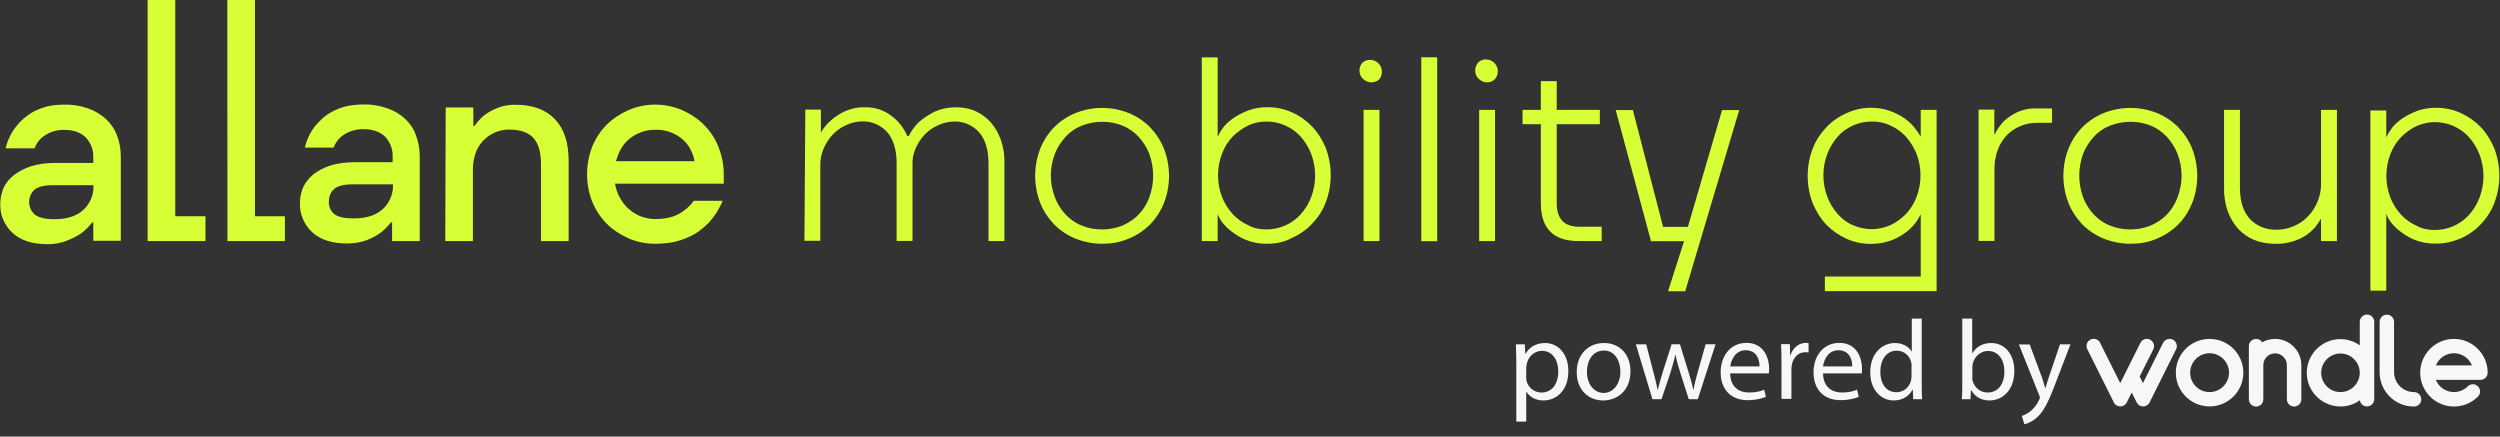
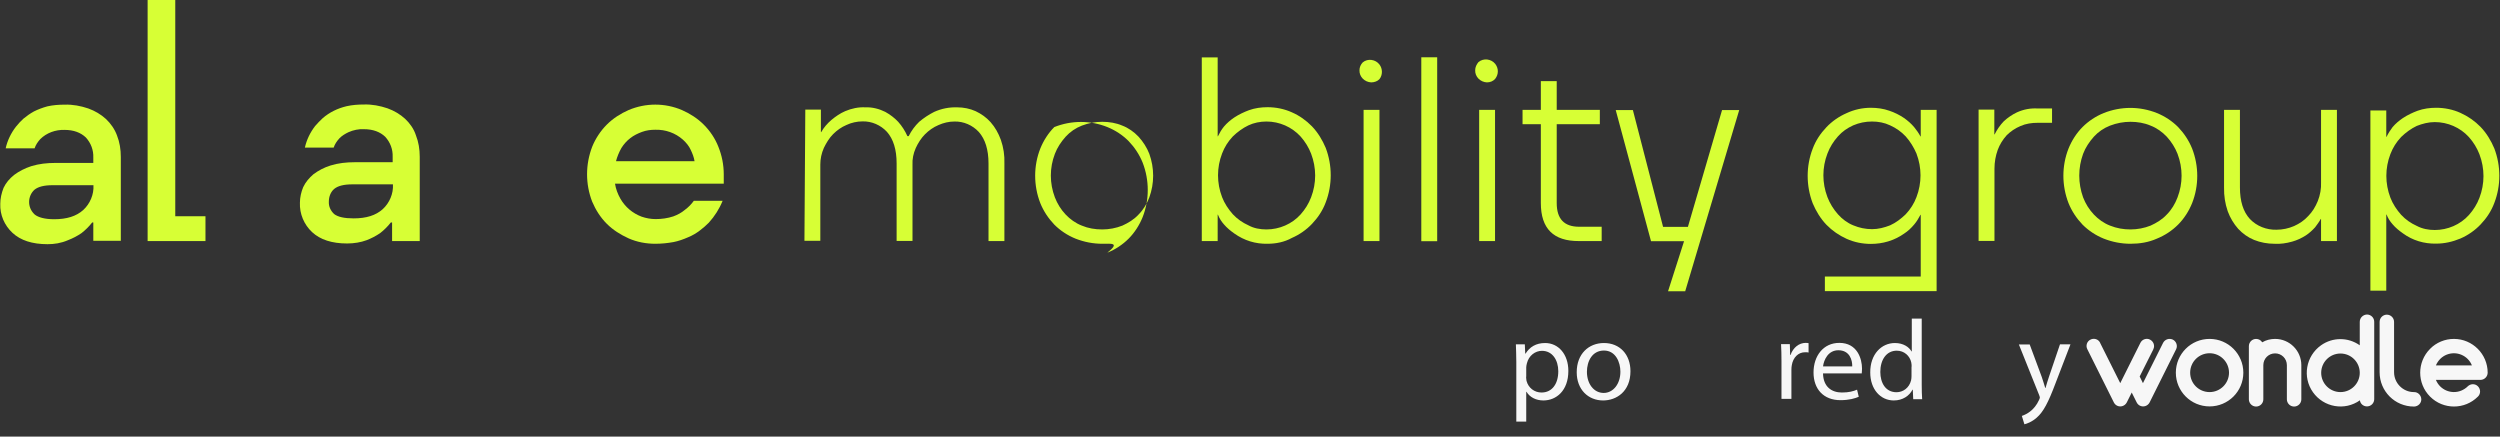
<svg xmlns="http://www.w3.org/2000/svg" version="1.1" id="Layer_1" x="0px" y="0px" viewBox="0 0 1763 307.9" style="enable-background:new 0 0 1763 307.9;" xml:space="preserve">
  <rect x="0" y="0" width="1763" height="307.9" fill="#333333" stroke="none" />
  <path style="fill:#D7FF35;" d="M33.5,172.2c-10.8,0-19-2.7-24.7-8c-5.7-5.3-8.9-12.7-8.6-20.5c0-3.8,0.9-7.6,2.3-11.2  c1.7-3.6,4.2-6.5,7.4-9.1c3.6-2.7,7.8-4.8,12.1-6.2c5.5-1.7,11.2-2.3,16.9-2.3h26.9v-3.8c0.2-5.3-1.7-10.3-5.3-14.2  c-3.6-3.4-8.5-5.3-15-5.3c-6.3-0.2-12.7,2.1-17.1,6.5c-1.7,1.9-3.2,4-4,6.5H4c1.2-5.5,3.8-10.8,7.2-15.2c1.7-2.1,3.4-4,5.3-5.7  c2.3-1.9,4.7-3.6,7.4-5.1c3-1.5,6.2-2.7,9.5-3.6c4-0.9,8-1.2,12.2-1.2c5.7-0.2,11.4,0.9,16.7,2.7c4.7,1.7,8.9,4.2,12.4,7.4  c3.4,3.2,6.2,7.2,7.8,11.6c1.9,4.8,2.7,9.9,2.7,15.2v59.1H65.8v-12.9H65c-2.1,2.7-4.7,5.3-7.4,7.4c-3,2.1-6.3,3.8-9.7,5.1  C43,171.5,38.3,172.2,33.5,172.2z M38.2,154.6c8.9,0,15.6-2.1,20.5-6.5c4.8-4.4,7.6-11,7.2-17.5H37.2c-6.2,0-10.3,1.1-12.9,3.2  c-4.8,4.4-5.1,12.1-0.4,16.9c0.2,0.2,0.4,0.4,0.6,0.6C27,153.3,31.6,154.6,38.2,154.6z" />
  <path style="fill:#D7FF35;" d="M104.1,0h19.5v152.5h21.3v17.5h-40.8V0z" />
-   <path style="fill:#D7FF35;" d="M160.3,0h19.5v152.5h21.1v17.5h-40.5L160.3,0L160.3,0z" />
  <path style="fill:#D7FF35;" d="M244.8,171.7c-10.8,0-19-2.7-24.7-8c-5.7-5.3-8.9-12.9-8.6-20.7c0-3.8,0.9-7.6,2.3-11  c1.7-3.6,4.2-6.5,7.2-9.1c3.6-2.7,7.8-4.9,12.1-6.2c5.5-1.7,11.2-2.3,16.9-2.3h26.9v-3.8c0.2-5.3-1.7-10.3-5.3-14.2  c-3.6-3.4-8.5-5.3-15-5.3c-3.6-0.2-7.4,0.6-10.8,2.1c-2.3,1.1-4.7,2.5-6.5,4.4c-1.7,1.9-3.2,4-4,6.5h-20.3  c1.2-5.5,3.8-10.8,7.2-15.2c1.7-1.9,3.4-3.8,5.3-5.5c4.8-4.2,10.6-7,16.9-8.5c4-0.9,8-1.2,12.2-1.2c5.7-0.2,11.4,0.9,16.7,2.7  c4.7,1.7,8.9,4.2,12.4,7.4c3.4,3.2,6.2,7.2,7.6,11.6c1.9,4.8,2.7,9.9,2.7,15.2V170h-19.5v-13.1h-0.9c-2.1,2.7-4.7,5.3-7.4,7.4  c-3,2.1-6.3,3.8-9.7,5.1C254.5,170.9,249.6,171.7,244.8,171.7z M249.4,154c8.9,0,15.6-2.1,20.5-6.5c4.8-4.4,7.6-11,7.2-17.5h-28.5  c-6.2,0-10.3,1.1-12.9,3.2c-2.5,2.1-3.8,5.5-3.8,8.9c-0.2,3.4,1.2,6.5,3.8,8.9C238.4,153,242.8,154,249.4,154z" />
-   <path style="fill:#D7FF35;" d="M314.3,75.8h19.5v12.9h0.9c1.9-2.7,4.2-5.3,6.8-7.4c2.7-2.1,5.9-3.8,9.1-5.1  c4.2-1.7,8.9-2.5,13.5-2.3c11.6,0,20.7,3.4,27.2,10.1c6.5,6.8,9.7,16.5,9.7,29.6V170h-19.5v-54.5c0-8.5-1.9-14.5-5.5-18.4  c-3.6-3.8-9.3-5.7-16.7-5.7c-10.6-0.2-20.3,6.5-23.9,16.5c-1.2,3.6-1.9,7.4-1.9,11.4v50.7H314L314.3,75.8z" />
  <path style="fill:#D7FF35;" d="M462.1,171.9c-6.5,0-12.9-1.2-18.8-3.8c-5.7-2.6-11-5.9-15.4-10.3c-4.4-4.4-7.8-9.7-10.3-15.6  c-4.8-12.4-4.8-26.2,0-38.7c2.3-5.7,5.9-11.2,10.3-15.6c4.4-4.4,9.7-7.8,15.4-10.3c12.1-5.1,25.6-5.1,37.6,0  c5.7,2.5,11,5.9,15.4,10.3c4.4,4.4,8,9.7,10.3,15.6c2.5,6.2,3.8,12.7,3.8,19.5v6.5h-76.7c0.6,3.8,1.9,7.2,3.8,10.6  c3.4,5.9,8.6,10.3,15,12.7c3.2,1.1,6.5,1.7,9.9,1.7c4.2,0,8.5-0.6,12.4-1.9c3-1.1,5.7-2.5,8.3-4.7c2.3-1.7,4.4-3.8,6.2-6.3h20.3  c-2.3,5.7-5.7,11-9.7,15.4c-1.9,1.9-4,3.8-6.3,5.5c-2.5,1.9-5.3,3.6-8.3,4.8c-3.4,1.5-6.8,2.7-10.3,3.4  C470.6,171.5,466.4,171.9,462.1,171.9z M489.8,113.7c-0.4-2.7-1.5-5.5-2.7-8c-1.2-2.7-3.2-5.1-5.5-7.2c-5.3-4.7-12.2-7.2-19.5-7  c-3.2,0-6.3,0.4-9.3,1.5c-3,1.1-5.9,2.5-8.3,4.4c-2.5,1.9-4.7,4.4-6.3,7c-1.7,3-3,6.2-3.8,9.3H489.8z" />
  <path style="fill:#D7FF35;" d="M567.9,77.3h11v15.9h0.2c1.9-3.4,4.4-6.2,7.2-8.6c3-2.5,6.2-4.7,9.7-6.2c4.4-1.9,9.5-3,14.4-2.7  c4.8-0.2,9.7,1.1,13.9,3.2c3.4,1.9,6.5,4.2,9.1,7c2.7,3,4.9,6.5,6.5,10.1h0.9c1.9-3.8,4.4-7.2,7.4-10.1c3.2-2.7,6.8-5.1,10.6-7  c5.1-2.3,10.6-3.4,16.3-3.2c4.4,0,8.9,0.9,12.9,2.7c4,1.9,7.6,4.4,10.6,7.8c3.2,3.6,5.5,7.8,7.2,12.4c1.9,5.5,2.7,11,2.5,16.7V170  h-11.2v-54.7c0-9.7-2.3-17.1-6.8-22.2c-4.4-4.8-10.8-7.6-17.3-7.4c-3.8,0-7.6,0.9-11.2,2.5c-3.6,1.5-6.8,3.8-9.5,6.5  c-2.7,2.7-4.9,6.2-6.5,9.7c-1.7,3.8-2.5,7.8-2.3,11.8v53.7h-11.2v-54.7c0-9.7-2.3-17.1-6.8-22.2c-4.4-4.8-10.8-7.6-17.3-7.4  c-3.8,0-7.8,0.9-11.2,2.5c-3.6,1.5-6.8,3.8-9.5,6.5c-2.7,2.7-4.8,6.2-6.5,9.7c-1.7,3.8-2.5,7.8-2.5,11.8v53.7h-11.2L567.9,77.3z" />
-   <path style="fill:#D7FF35;" d="M777.3,171.9c-6.3,0-12.7-1.2-18.8-3.6c-5.7-2.3-10.8-5.7-15-9.9c-4.2-4.4-7.6-9.5-9.9-15.2  c-4.8-12.4-4.8-26.2,0-38.4c2.3-5.7,5.7-11,9.9-15.2c4.2-4.2,9.3-7.6,15-9.9c12.1-4.8,25.4-4.8,37.4,0c5.7,2.3,10.8,5.7,15,9.9  c4.2,4.4,7.6,9.5,9.9,15.2c4.8,12.4,4.8,26.2,0,38.4c-2.3,5.7-5.7,11-9.9,15.2c-4.2,4.2-9.3,7.6-15,9.9  C790,170.9,783.7,171.9,777.3,171.9z M777.3,161.8c4.8,0,9.7-0.9,14.2-2.7c4.2-1.9,8.3-4.4,11.4-7.8c3.4-3.4,5.9-7.6,7.6-12.1  c3.6-9.9,3.6-20.7,0-30.7c-1.7-4.4-4.4-8.6-7.6-12.1c-3.2-3.4-7.2-6.2-11.4-7.8c-4.4-1.9-9.3-2.7-14.2-2.7c-4.9,0-9.7,0.9-14.4,2.7  c-4.4,1.7-8.3,4.4-11.4,7.8c-3.2,3.6-5.9,7.6-7.6,12.1c-3.8,9.9-3.8,20.7,0,30.7c1.7,4.4,4.2,8.5,7.6,12.1c3.2,3.4,7.2,6.2,11.4,7.8  C767.4,161,772.2,161.8,777.3,161.8z" />
+   <path style="fill:#D7FF35;" d="M777.3,171.9c-6.3,0-12.7-1.2-18.8-3.6c-5.7-2.3-10.8-5.7-15-9.9c-4.2-4.4-7.6-9.5-9.9-15.2  c-4.8-12.4-4.8-26.2,0-38.4c2.3-5.7,5.7-11,9.9-15.2c12.1-4.8,25.4-4.8,37.4,0c5.7,2.3,10.8,5.7,15,9.9  c4.2,4.4,7.6,9.5,9.9,15.2c4.8,12.4,4.8,26.2,0,38.4c-2.3,5.7-5.7,11-9.9,15.2c-4.2,4.2-9.3,7.6-15,9.9  C790,170.9,783.7,171.9,777.3,171.9z M777.3,161.8c4.8,0,9.7-0.9,14.2-2.7c4.2-1.9,8.3-4.4,11.4-7.8c3.4-3.4,5.9-7.6,7.6-12.1  c3.6-9.9,3.6-20.7,0-30.7c-1.7-4.4-4.4-8.6-7.6-12.1c-3.2-3.4-7.2-6.2-11.4-7.8c-4.4-1.9-9.3-2.7-14.2-2.7c-4.9,0-9.7,0.9-14.4,2.7  c-4.4,1.7-8.3,4.4-11.4,7.8c-3.2,3.6-5.9,7.6-7.6,12.1c-3.8,9.9-3.8,20.7,0,30.7c1.7,4.4,4.2,8.5,7.6,12.1c3.2,3.4,7.2,6.2,11.4,7.8  C767.4,161,772.2,161.8,777.3,161.8z" />
  <path style="fill:#D7FF35;" d="M893.9,171.9c-8.5,0.2-16.5-2.3-23.4-7.2c-2.7-1.9-5.3-4-7.4-6.5c-1.7-1.9-3.2-4.2-4.2-6.8h-0.2V170  h-11.2V40.5h11.2v55.6h0.2c1.1-2.3,2.5-4.7,4.2-6.8c2.1-2.5,4.7-4.7,7.4-6.5c3.2-2.1,6.8-3.8,10.3-5.1c4.2-1.5,8.6-2.1,13.1-2.1  c5.9,0,11.8,1.2,17.1,3.6c5.3,2.3,10.1,5.7,14.2,9.9c4.2,4.4,7.4,9.7,9.7,15.2c4.7,12.4,4.7,26.2,0,38.4c-2.1,5.7-5.5,10.8-9.7,15.2  c-4,4.2-8.9,7.6-14.2,9.9C905.8,170.7,899.8,171.9,893.9,171.9z M893.1,161.8c9.1,0,18-3.8,24.1-10.6c3.2-3.6,5.7-7.6,7.4-12.1  c3.8-9.9,3.8-20.7,0-30.7c-1.7-4.4-4.2-8.5-7.4-12.1c-6.2-6.8-15-10.6-24.1-10.6c-4.4,0-8.9,0.9-12.7,2.7c-4,1.9-7.8,4.7-11,7.8  c-3.4,3.6-5.9,7.6-7.6,12.1c-3.8,9.9-3.8,20.7,0,30.7c1.7,4.4,4.4,8.5,7.6,12.1c3.2,3.4,6.8,5.9,11,7.8  C884.2,161,888.6,161.8,893.1,161.8z" />
  <path style="fill:#D7FF35;" d="M967,58.1c-4.7-0.2-8.5-4-8.3-8.6c0-2.1,0.9-4,2.3-5.5c3.6-3,9.1-2.1,11.8,1.5c2.3,3,2.3,7.4,0,10.3  C971.5,57.2,969.3,58.1,967,58.1z M961.6,77.5h11.2v92.5h-11.2V77.5z" />
  <path style="fill:#D7FF35;" d="M1002.3,40.4h11.2v129.7h-11.2V40.4z" />
  <path style="fill:#D7FF35;" d="M1048.6,58.1c-4.7-0.2-8.5-4-8.3-8.6c0-2.1,0.9-4,2.3-5.7c3.6-3,8.9-2.3,11.8,1.2  c2.5,3.2,2.5,7.4,0,10.6C1053,57.2,1050.9,58.1,1048.6,58.1z M1043.1,77.5h11.2v92.5h-11.2V77.5z" />
  <path style="fill:#D7FF35;" d="M1086.6,143.2V87.6h-12.9V77.5h12.9V57.2h11.2v20.3h30.4v10.1h-30.4v55.6c0,11.2,5.3,16.7,15.8,16.7  h15.9V170h-16C1095.5,170.1,1086.6,161.2,1086.6,143.2z" />
  <path style="fill:#D7FF35;" d="M1187.6,170.1h-23.3l-24.9-92.5h12.1l21.3,82.4h17.5l24.1-82.4h12.1l-38.1,127.8h-12.1L1187.6,170.1z  " />
  <path style="fill:#D7FF35;" d="M1286.9,195h67.6v-43.5h-0.2c-1.2,2.3-2.6,4.7-4.4,6.8c-2.1,2.5-4.4,4.7-7.2,6.5  c-7,4.9-15,7.2-23.4,7.2c-5.9,0-11.8-1.2-17.1-3.6c-5.3-2.4-10.1-5.7-14.2-9.9c-4.2-4.4-7.4-9.7-9.7-15.2c-4.7-12.4-4.7-26.2,0-38.4  c2.1-5.7,5.5-10.8,9.7-15.2c4-4.2,8.9-7.6,14.2-9.9c5.3-2.5,11.2-3.8,17.1-3.8c4.4,0,8.9,0.6,13.1,2.1c3.6,1.2,7.2,3,10.3,5.1  c2.7,1.9,5.1,4,7.2,6.5c1.7,2.1,3.2,4.2,4.4,6.5h0.2V77.5h11.2v127.8h-78.8V195z M1320.2,161.6c4.4,0,8.6-1.1,12.7-2.7  c4.2-1.9,7.8-4.7,11-7.8c3.4-3.6,5.9-7.6,7.6-12.1c3.8-9.9,3.8-20.7,0-30.7c-1.9-4.4-4.4-8.5-7.6-12.1c-3.2-3.4-6.8-5.9-11-7.8  c-4-1.9-8.3-2.7-12.7-2.7c-4.7,0-9.1,0.9-13.3,2.7c-4.2,1.9-7.8,4.4-10.8,7.8c-3.2,3.6-5.7,7.6-7.4,12.1c-3.8,9.9-3.8,20.7,0,30.7  c1.7,4.4,4.2,8.5,7.4,12.1c3,3.4,6.8,6.2,10.8,7.8C1311.2,160.7,1315.6,161.6,1320.2,161.6z" />
  <path style="fill:#D7FF35;" d="M1395.2,77.3h11.2v17.5h0.2c1.7-3.4,3.8-6.5,6.5-9.3c2.7-2.5,5.9-4.7,9.3-6.3c4.7-2.1,9.5-3,14.6-2.7  h10.1v10.1H1437c-4.2,0-8.4,0.6-12.2,2.3c-3.6,1.5-7,3.8-9.7,6.5c-2.7,3-4.9,6.5-6.3,10.3c-1.5,4.2-2.3,8.6-2.3,13.3v50.9h-11.2  V77.3z" />
  <path style="fill:#D7FF35;" d="M1502.4,171.9c-6.3,0-12.7-1.2-18.8-3.6c-5.7-2.3-10.8-5.7-15-9.9c-4.2-4.4-7.6-9.5-9.9-15.2  c-4.8-12.4-4.8-26.2,0-38.4c2.3-5.7,5.7-11,9.9-15.2c4.2-4.2,9.3-7.6,15-9.9c12.1-4.8,25.4-4.8,37.4,0c5.7,2.3,10.8,5.7,15,9.9  c4.2,4.4,7.6,9.5,9.9,15.2c4.8,12.4,4.8,26.2,0,38.4c-2.3,5.7-5.7,11-9.9,15.2c-4.2,4.2-9.3,7.6-15,9.9  C1515.2,170.9,1508.9,171.9,1502.4,171.9z M1502.4,161.8c4.8,0,9.7-0.9,14.2-2.7c4.2-1.9,8.3-4.4,11.4-7.8c3.4-3.4,5.9-7.6,7.6-12.1  c3.8-9.9,3.8-20.7,0-30.7c-1.7-4.4-4.4-8.6-7.6-12.1c-3.2-3.4-7.2-6.2-11.4-7.8c-4.4-1.9-9.3-2.7-14.2-2.7s-9.7,0.9-14.4,2.7  c-4.4,1.7-8.3,4.4-11.4,7.8c-3.2,3.6-5.9,7.6-7.6,12.1c-3.6,9.9-3.6,20.7,0,30.7c1.7,4.4,4.2,8.5,7.6,12.1c3.2,3.4,7.2,6.2,11.4,7.8  C1492.7,161,1497.5,161.8,1502.4,161.8z" />
  <path style="fill:#D7FF35;" d="M1603.8,171.9c-4.8,0-9.7-0.9-14.2-2.7c-4.2-1.7-8-4.4-11.2-7.8c-3.2-3.6-5.7-7.8-7.4-12.4  c-1.9-5.5-2.7-11-2.6-16.7V77.5h11.2v54.7c0,9.7,2.3,17.1,7,22.2c4.8,5.1,11.8,7.8,18.8,7.6c4.2,0,8.5-0.9,12.4-2.6  c3.8-1.7,7.2-4,9.9-7c3-3,5.1-6.5,6.8-10.6c1.7-4.2,2.5-8.9,2.3-13.3V77.5h11.2v92.5h-11.2v-15.6h-0.2c-1.1,2.1-2.6,4-4,5.9  c-1.9,2.1-4.2,4.2-6.5,5.7c-3,1.9-6.1,3.4-9.7,4.4C1612.4,171.5,1608.2,172.2,1603.8,171.9z" />
  <path style="fill:#D7FF35;" d="M1671.6,77.9h11.2v18.6h0.2c1.1-2.3,2.6-4.7,4.2-6.8c2.1-2.5,4.7-4.7,7.4-6.5  c3.2-2.1,6.8-3.8,10.3-5.1c4.2-1.5,8.6-2.1,13.1-2.1c5.9,0,11.8,1.2,17.1,3.6c5.3,2.4,10.1,5.7,14.2,9.9c4.2,4.4,7.4,9.7,9.7,15.2  c4.7,12.4,4.7,26.2,0,38.4c-2.1,5.7-5.5,10.8-9.7,15.2c-4,4.2-8.9,7.6-14.2,9.9c-5.5,2.3-11.2,3.6-17.1,3.6  c-8.5,0.2-16.7-2.3-23.4-7.2c-2.7-1.9-5.3-4-7.4-6.5c-1.7-1.9-3.2-4.2-4.2-6.8h-0.2v53.7h-11.2V77.9z M1717,162.2  c9.1,0,18-3.8,24.1-10.6c3.2-3.6,5.7-7.6,7.4-12.1c3.8-9.9,3.8-20.7,0-30.7c-1.7-4.4-4.2-8.5-7.4-12.1c-6.2-6.8-15-10.6-24.1-10.6  c-4.4,0-8.6,1.1-12.7,2.7c-4,1.9-7.8,4.7-11,7.8c-3.4,3.6-5.9,7.6-7.6,12.1c-3.8,9.9-3.8,20.7,0,30.7c1.7,4.4,4.4,8.5,7.6,12.1  c3.2,3.4,6.8,5.9,11,7.8C1708.3,161.4,1712.6,162.2,1717,162.2z" />
  <g>
    <path style="fill:#F7F7F7;" d="M1069.3,255.4c0-5-0.2-9-0.3-12.6h6.3l0.3,6.6h0.2c2.9-4.7,7.4-7.5,13.8-7.5   c9.4,0,16.4,7.9,16.4,19.7c0,13.9-8.5,20.8-17.6,20.8c-5.1,0-9.6-2.2-11.9-6.1h-0.2v21h-7V255.4z M1076.2,265.7c0,1,0.2,2,0.3,2.9   c1.3,4.9,5.5,8.2,10.6,8.2c7.4,0,11.8-6.1,11.8-15c0-7.8-4.1-14.4-11.5-14.4c-4.8,0-9.3,3.4-10.6,8.7c-0.2,0.9-0.5,1.9-0.5,2.9   V265.7z" />
    <path style="fill:#F7F7F7;" d="M1149.8,261.8c0,14.3-9.9,20.6-19.3,20.6c-10.5,0-18.6-7.7-18.6-19.9c0-13,8.5-20.6,19.2-20.6   C1142.3,241.9,1149.8,250,1149.8,261.8z M1119.1,262.2c0,8.5,4.9,14.9,11.8,14.9c6.7,0,11.8-6.3,11.8-15c0-6.6-3.3-14.9-11.6-14.9   S1119.1,254.8,1119.1,262.2z" />
-     <path style="fill:#F7F7F7;" d="M1160.9,242.8l5.1,19.7c1.1,4.3,2.2,8.3,2.9,12.3h0.2c0.9-3.9,2.2-8.1,3.4-12.2l6.3-19.8h5.9l6,19.4   c1.4,4.6,2.6,8.7,3.4,12.6h0.2c0.6-3.9,1.7-8,3-12.6l5.5-19.4h7l-12.5,38.7h-6.4l-5.9-18.5c-1.4-4.3-2.5-8.2-3.4-12.7h-0.2   c-1,4.6-2.2,8.6-3.5,12.8l-6.2,18.4h-6.4l-11.7-38.7H1160.9z" />
-     <path style="fill:#F7F7F7;" d="M1220.1,263.4c0.2,9.5,6.2,13.4,13.3,13.4c5,0,8.1-0.9,10.7-2l1.2,5c-2.5,1.1-6.7,2.4-12.9,2.4   c-11.9,0-19-7.8-19-19.5c0-11.7,6.9-20.9,18.2-20.9c12.6,0,16,11.1,16,18.2c0,1.4-0.2,2.6-0.2,3.3H1220.1z M1240.8,258.4   c0.1-4.5-1.8-11.4-9.8-11.4c-7.1,0-10.2,6.6-10.8,11.4H1240.8z" />
    <path style="fill:#F7F7F7;" d="M1256.3,254.8c0-4.6-0.1-8.5-0.3-12.1h6.2l0.2,7.6h0.3c1.8-5.2,6-8.5,10.7-8.5c0.8,0,1.4,0.1,2,0.2   v6.6c-0.7-0.2-1.4-0.2-2.4-0.2c-5,0-8.5,3.8-9.4,9c-0.2,1-0.3,2.1-0.3,3.3v20.6h-7V254.8z" />
    <path style="fill:#F7F7F7;" d="M1285.6,263.4c0.2,9.5,6.2,13.4,13.3,13.4c5,0,8.1-0.9,10.7-2l1.2,5c-2.5,1.1-6.7,2.4-12.9,2.4   c-11.9,0-19-7.8-19-19.5c0-11.7,6.9-20.9,18.2-20.9c12.6,0,16,11.1,16,18.2c0,1.4-0.2,2.6-0.2,3.3H1285.6z M1306.2,258.4   c0.1-4.5-1.8-11.4-9.8-11.4c-7.1,0-10.2,6.6-10.8,11.4H1306.2z" />
    <path style="fill:#F7F7F7;" d="M1355.2,224.7v46.8c0,3.4,0.1,7.4,0.3,10h-6.3l-0.3-6.7h-0.2c-2.2,4.3-6.9,7.6-13.2,7.6   c-9.4,0-16.6-7.9-16.6-19.7c-0.1-12.9,7.9-20.8,17.4-20.8c5.9,0,9.9,2.8,11.7,5.9h0.2v-23.1H1355.2z M1348.1,258.5   c0-0.9-0.1-2.1-0.3-3c-1-4.5-4.9-8.2-10.2-8.2c-7.3,0-11.6,6.4-11.6,15c0,7.8,3.8,14.3,11.4,14.3c4.7,0,9-3.1,10.3-8.4   c0.2-1,0.3-1.9,0.3-3V258.5z" />
-     <path style="fill:#F7F7F7;" d="M1383.5,281.5c0.2-2.6,0.3-6.6,0.3-10v-46.8h7V249h0.2c2.5-4.3,7-7.1,13.2-7.1   c9.6,0,16.4,8,16.3,19.8c0,13.8-8.7,20.7-17.4,20.7c-5.6,0-10.1-2.2-13-7.3h-0.2l-0.3,6.4H1383.5z M1390.8,266   c0,0.9,0.2,1.8,0.3,2.6c1.4,4.9,5.4,8.2,10.6,8.2c7.4,0,11.8-6,11.8-14.9c0-7.8-4-14.4-11.5-14.4c-4.8,0-9.3,3.3-10.7,8.6   c-0.2,0.8-0.4,1.8-0.4,2.9V266z" />
    <path style="fill:#F7F7F7;" d="M1431.3,242.8l8.5,22.9c0.9,2.6,1.8,5.6,2.5,7.9h0.2c0.7-2.3,1.5-5.3,2.5-8.1l7.7-22.7h7.4   l-10.6,27.6c-5,13.3-8.5,20.1-13.3,24.2c-3.4,3-6.9,4.2-8.6,4.6l-1.8-5.9c1.8-0.6,4.1-1.7,6.2-3.4c1.9-1.5,4.3-4.2,5.9-7.8   c0.3-0.7,0.6-1.3,0.6-1.7c0-0.4-0.2-1-0.5-1.8l-14.3-35.7H1431.3z" />
  </g>
  <path id="Path_3" style="fill:#F7F7F7;" d="M1532.3,239.5c2.5,1.3,3.5,4.3,2.3,6.8c0,0,0,0,0,0l-18.7,37.5c-1.3,2.5-4.3,3.5-6.8,2.3  c-1-0.5-1.8-1.3-2.3-2.3l-3.5-7l-3.5,7c-1.3,2.5-4.3,3.5-6.8,2.3c-1-0.5-1.8-1.3-2.3-2.3l-18.7-37.5c-1.3-2.5-0.3-5.6,2.2-6.8  c2.5-1.3,5.6-0.3,6.8,2.2c0,0,0,0.1,0,0.1l14.2,28.4l14.2-28.4c1.2-2.5,4.3-3.6,6.8-2.3s3.6,4.3,2.3,6.8c0,0,0,0.1,0,0.1l-9.6,19.1  l2.3,4.7l14.2-28.4C1526.7,239.3,1529.7,238.3,1532.3,239.5C1532.3,239.5,1532.3,239.5,1532.3,239.5L1532.3,239.5z M1558.2,239  c13.2,0,23.8,10.7,23.8,23.8c0,13.2-10.7,23.8-23.8,23.8c-13.2,0-23.8-10.7-23.8-23.8C1534.4,249.7,1545,239,1558.2,239   M1558.2,276.5c7.5,0,13.7-6.1,13.7-13.7c0-7.5-6.1-13.7-13.7-13.7c-7.5,0-13.7,6.1-13.7,13.7  C1544.5,270.4,1550.6,276.5,1558.2,276.5 M1604.4,239c10.2,0,18.5,8.3,18.5,18.5v24.1c0,2.8-2.3,5.1-5.1,5.1c-2.8,0-5.1-2.3-5.1-5.1  v-24.1c0-4.6-3.7-8.3-8.3-8.3s-8.3,3.7-8.3,8.3v24.1c0,2.8-2.3,5.1-5.1,5.1c-2.8,0-5.1-2.3-5.1-5.1v-37.5c0-2.8,2.3-5.1,5.1-5.1  c1.8,0,3.4,0.9,4.3,2.4C1598,239.8,1601.2,239,1604.4,239L1604.4,239z M1669.2,221.8c2.8,0,5.1,2.3,5.1,5.1v54.6  c0,2.8-2.3,5.1-5.1,5.1c-2.5,0-4.7-1.8-5-4.3c-10.7,7.6-25.5,5-33.1-5.7s-5-25.5,5.7-33.1c8.2-5.8,19.1-5.8,27.3,0v-16.5  C1664.1,224.1,1666.4,221.9,1669.2,221.8L1669.2,221.8z M1650.5,276.5c7.5,0,13.6-6.1,13.6-13.6c0-7.5-6.1-13.6-13.6-13.6  c-7.5,0-13.6,6.1-13.6,13.6C1636.9,270.4,1643,276.5,1650.5,276.5 M1702.3,276.5c2.8-0.1,5.1,2.2,5.2,5c0.1,2.8-2.2,5.1-5,5.2  c-0.1,0-0.1,0-0.2,0c-13.4,0-24.2-10.8-24.2-24.2v-35.5c0-2.8,2.3-5.1,5.1-5.1c2.8,0,5.1,2.3,5.1,5.1v35.5  C1688.3,270.2,1694.6,276.5,1702.3,276.5L1702.3,276.5z M1730.5,239c13.1,0,23.8,10.7,23.8,23.8c0,2.8-2.3,5.1-5.1,5.1h-31.4  c2.8,7,10.8,10.4,17.8,7.6c1.7-0.7,3.3-1.7,4.6-3c2-2,5.2-2.1,7.2-0.1c2,2,2.1,5.2,0.1,7.2c0,0-0.1,0.1-0.1,0.1  c-9.3,9.3-24.4,9.3-33.7,0c-9.3-9.3-9.3-24.4,0-33.7C1718.1,241.5,1724.2,239,1730.5,239z M1717.8,257.7h25.4  c-2.8-7-10.8-10.4-17.8-7.6C1721.9,251.5,1719.2,254.3,1717.8,257.7L1717.8,257.7z" />
</svg>